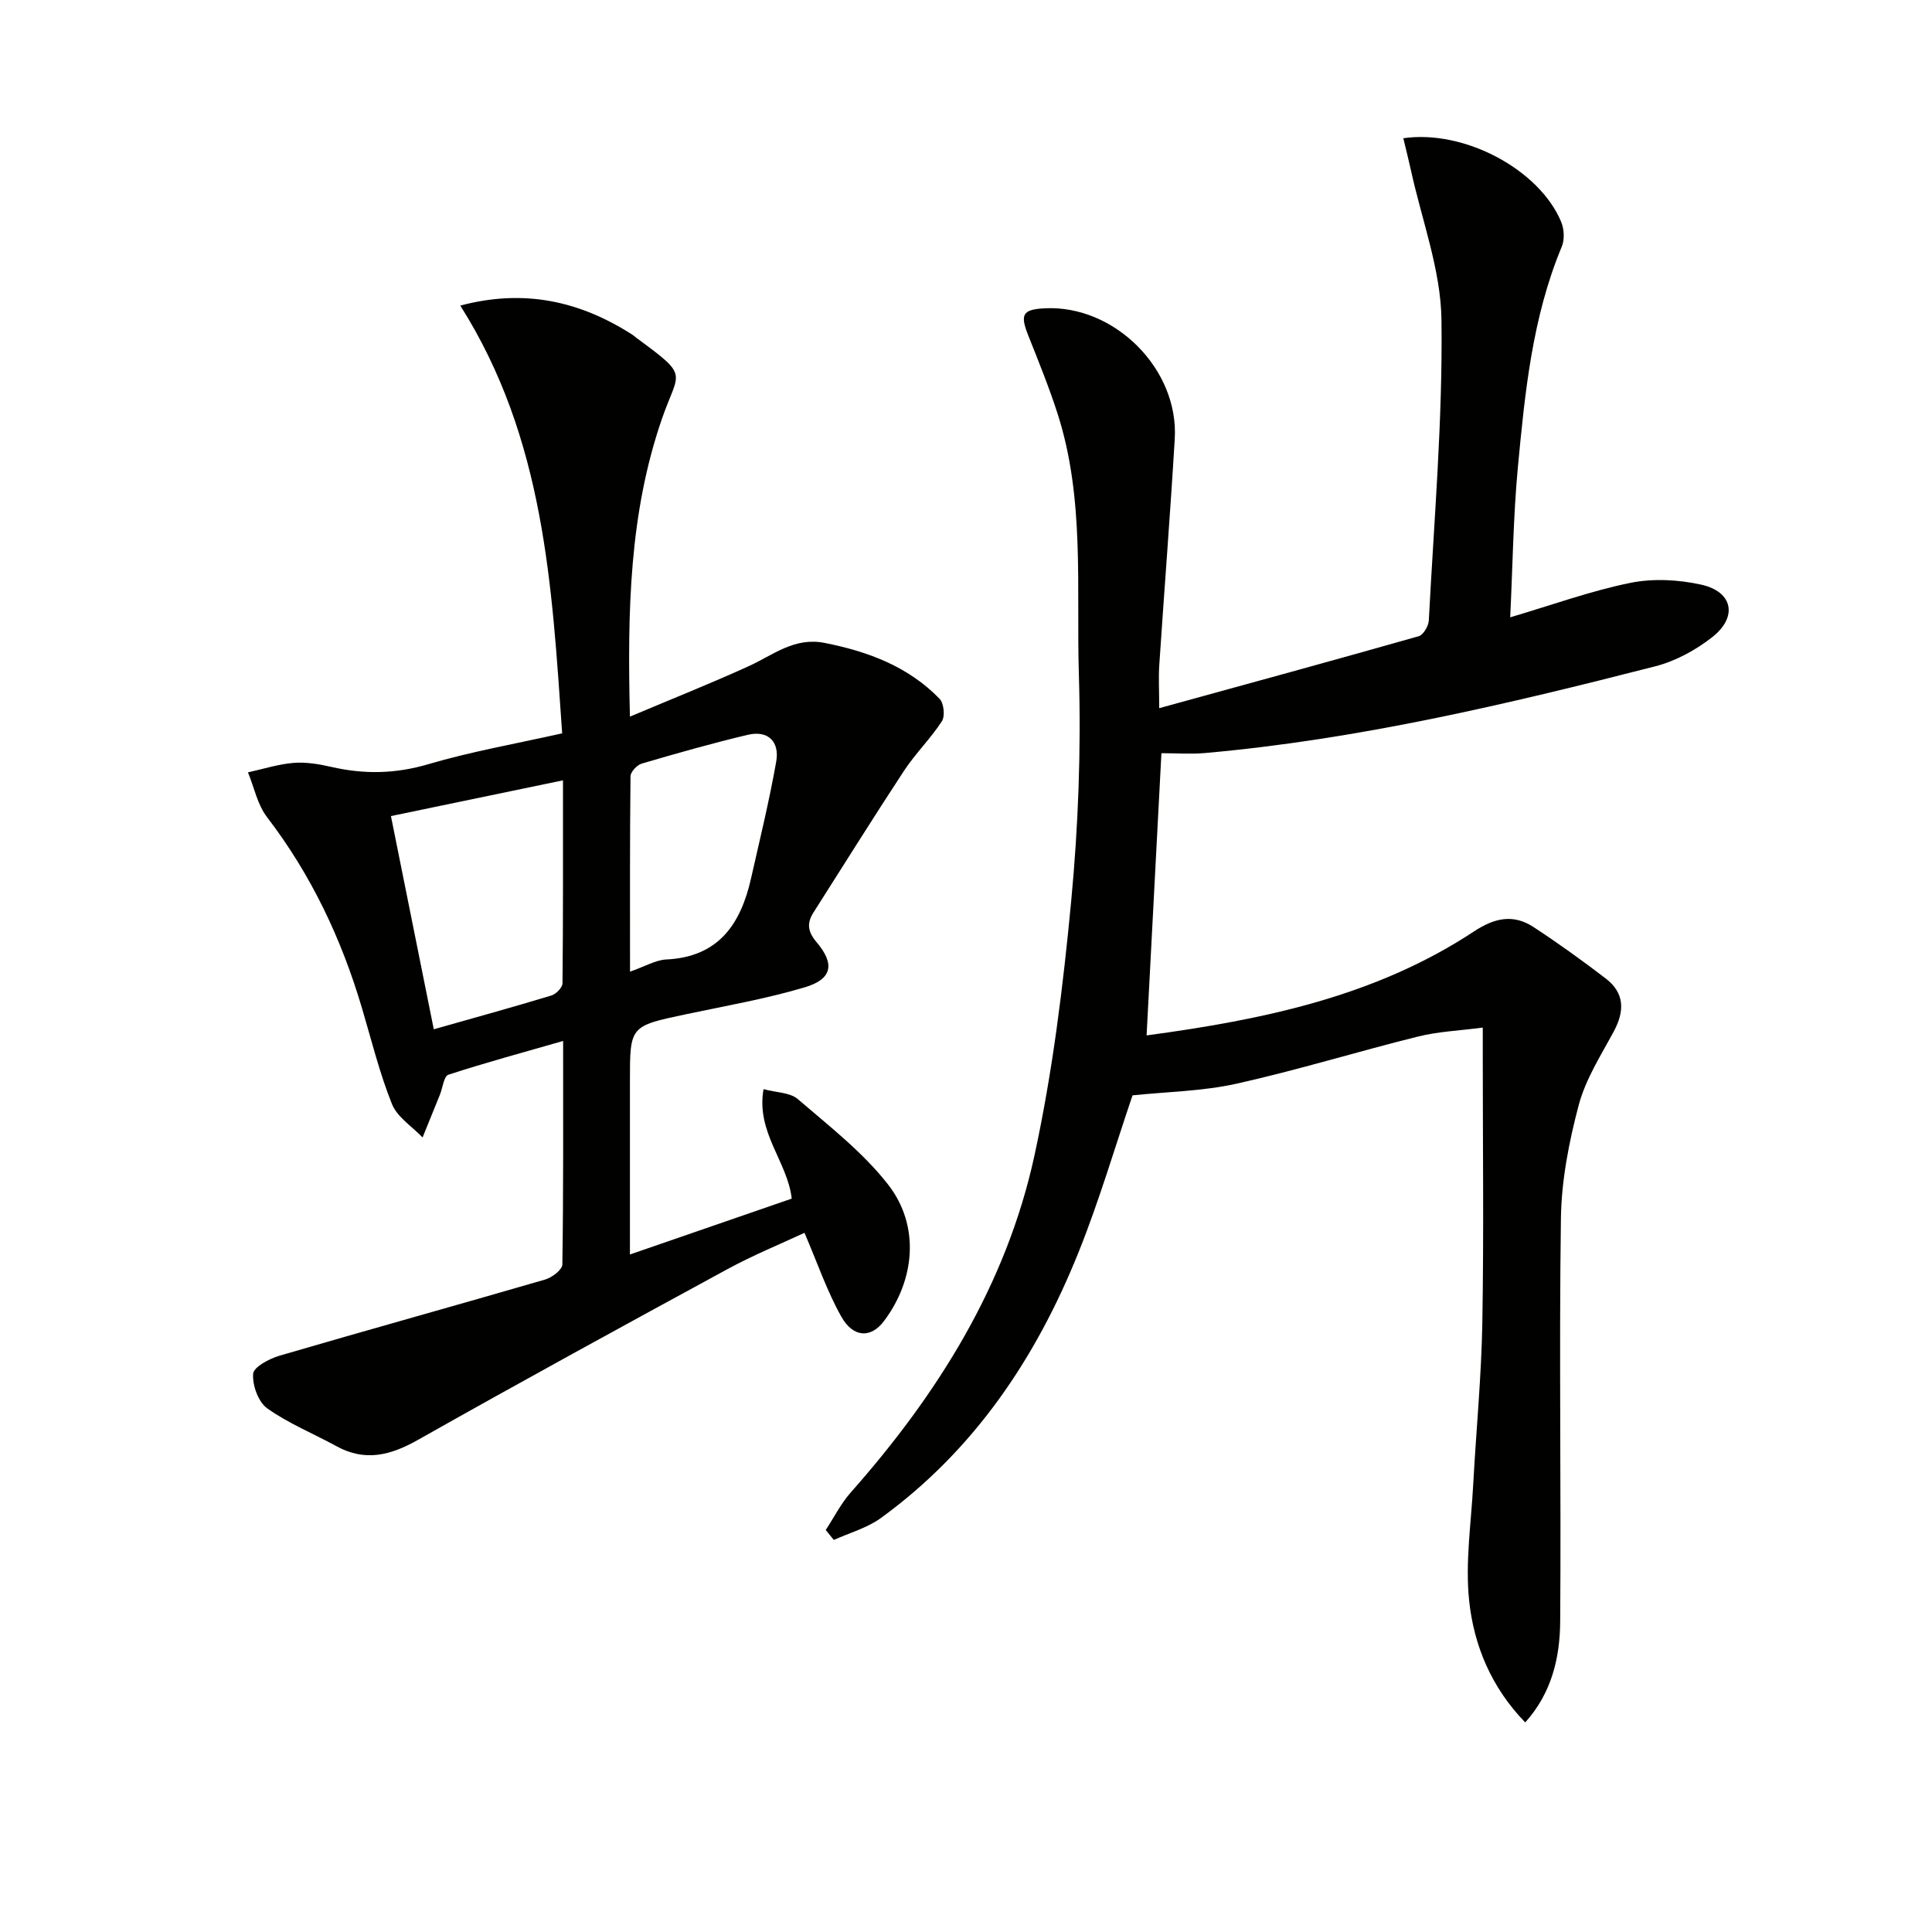
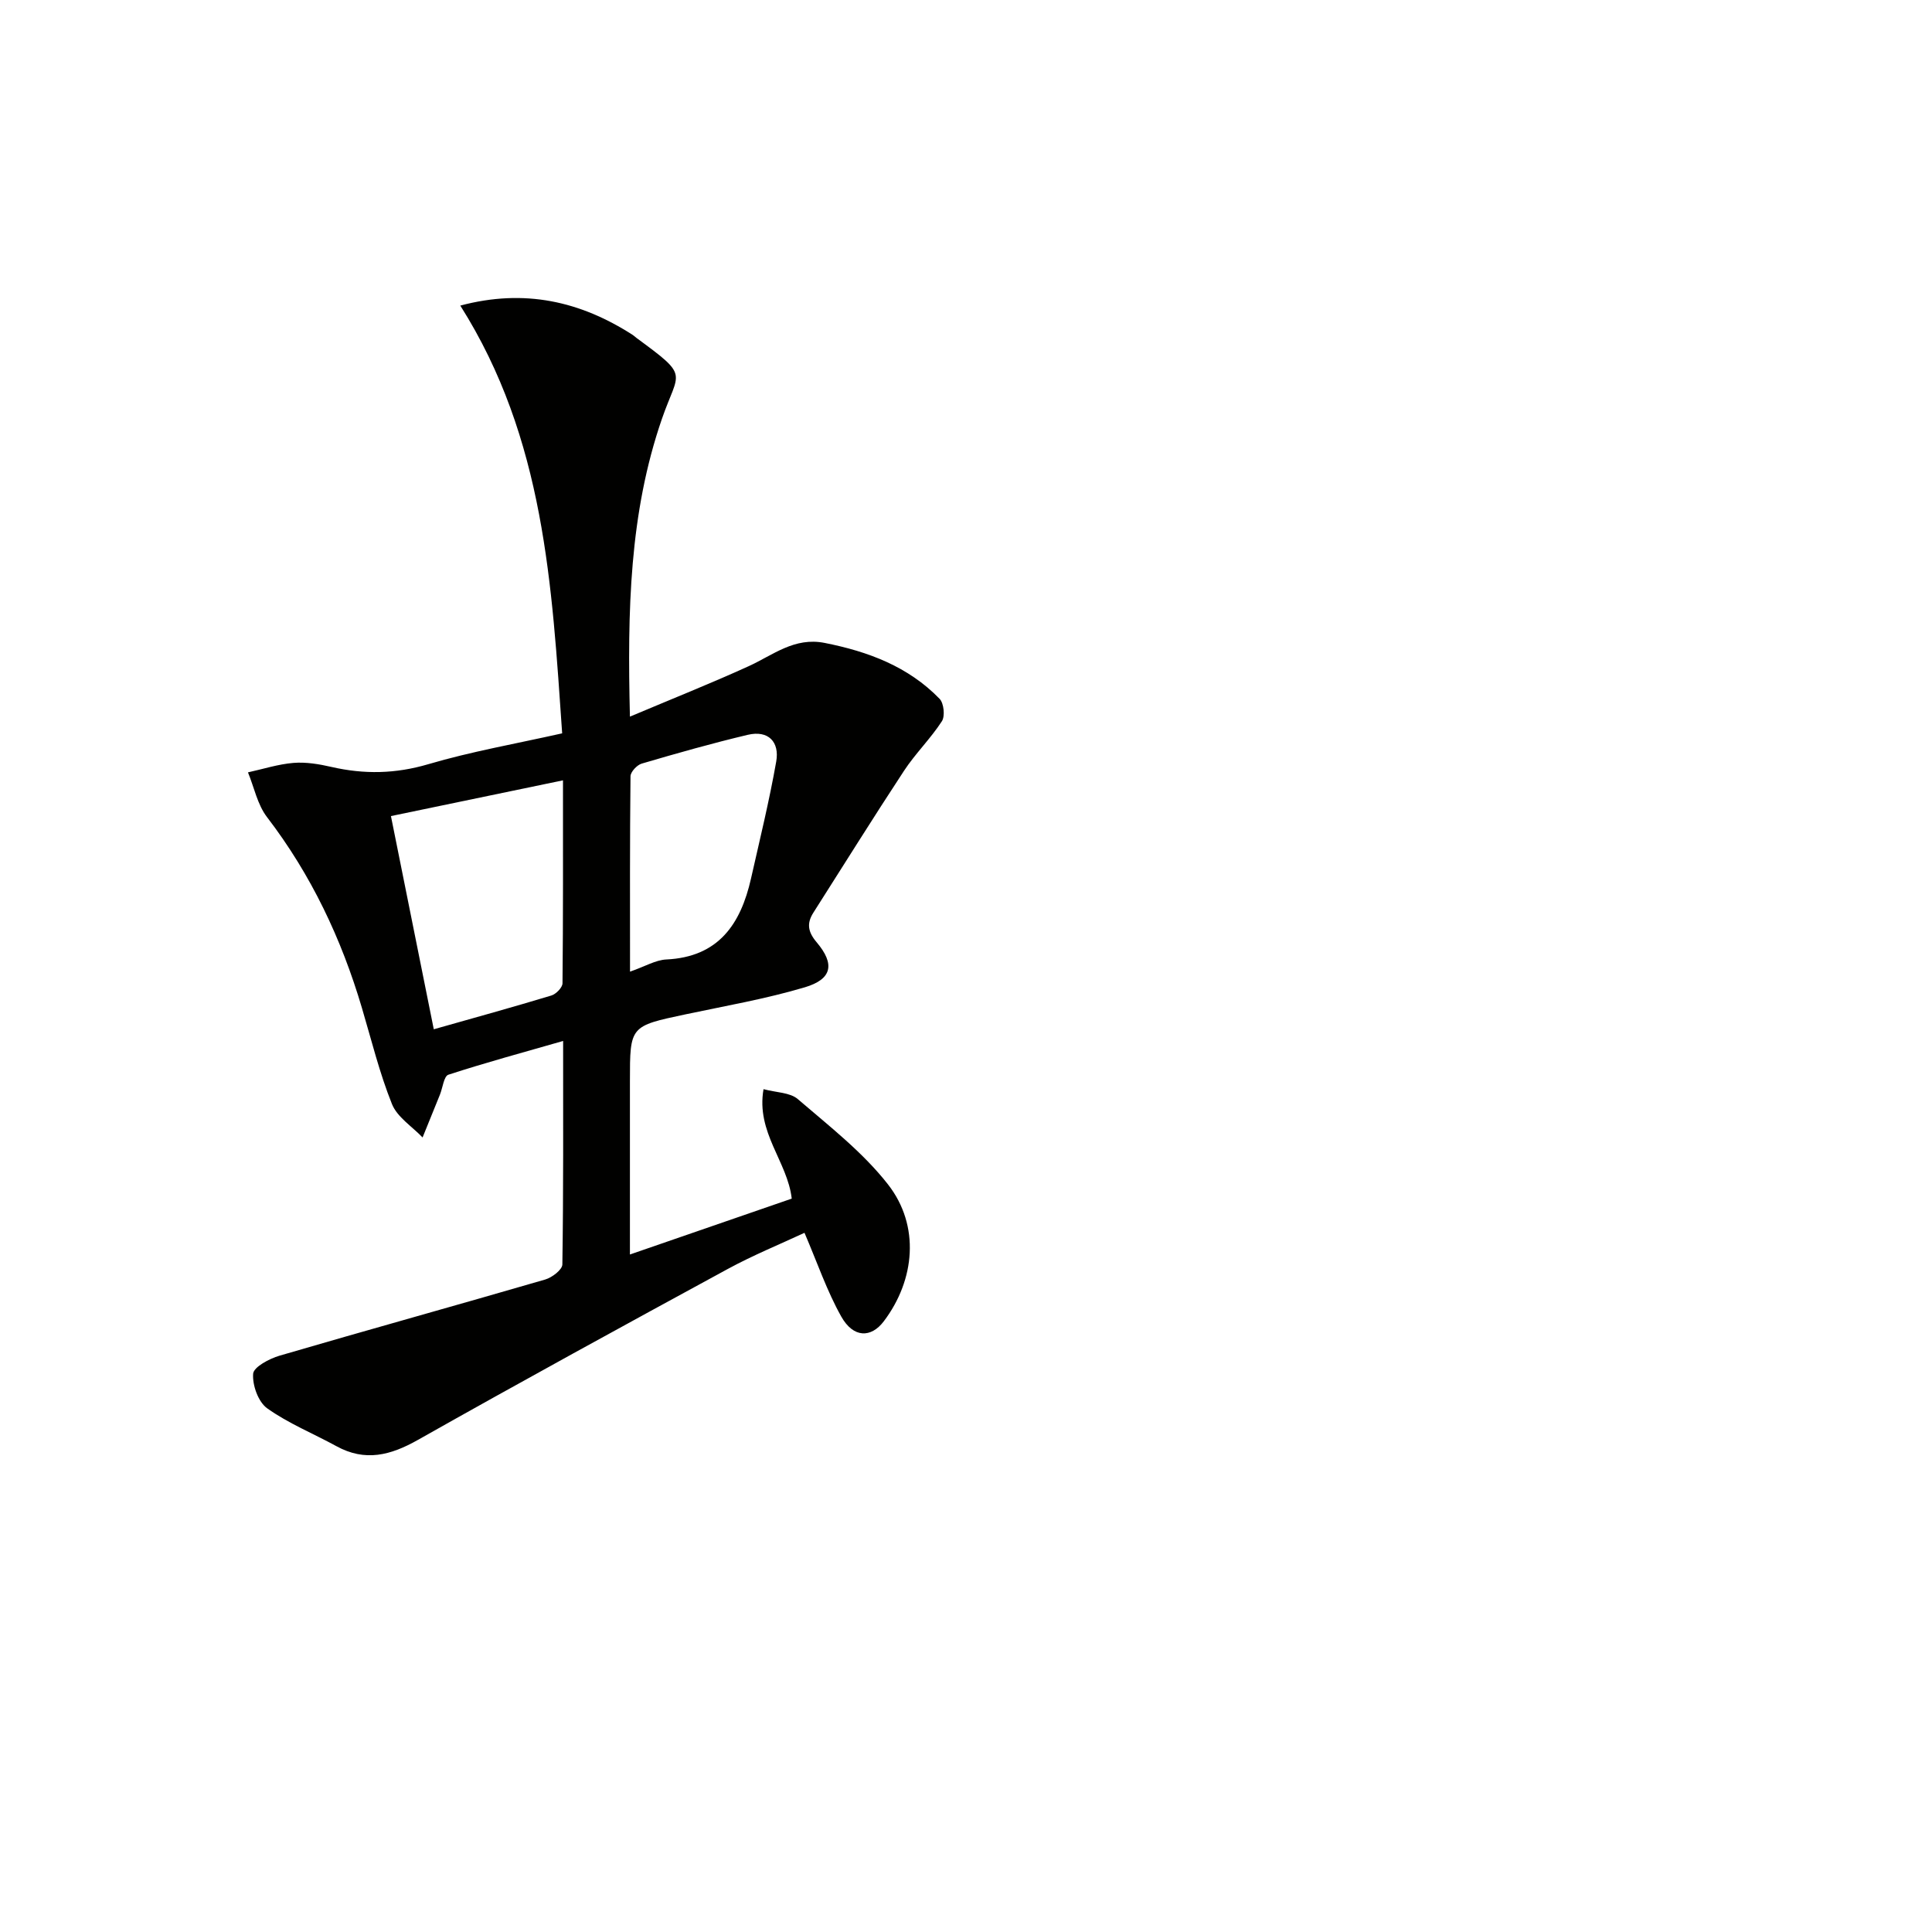
<svg xmlns="http://www.w3.org/2000/svg" enable-background="new 0 0 400 400" viewBox="0 0 400 400">
  <g fill="#010100">
-     <path d="m312.67 127.81c8.68-2.56 16.64-5.46 24.86-7.13 4.71-.96 9.98-.68 14.71.37 6.52 1.45 7.59 6.66 2.29 10.84-3.43 2.7-7.61 4.98-11.82 6.06-30.72 7.87-61.57 15.15-93.26 17.96-2.94.26-5.92.03-8.99.03-1.03 19.62-2.04 38.78-3.07 58.43 24.01-3.24 47.3-8.02 67.77-21.52 4.3-2.84 8.17-3.65 12.36-.9 5.11 3.34 10.07 6.92 14.92 10.63 3.93 3 3.95 6.75 1.67 10.98-2.68 4.97-5.84 9.9-7.26 15.26-2.02 7.62-3.57 15.6-3.68 23.45-.39 27.82.06 55.64-.15 83.46-.06 7.45-1.73 14.75-7.24 20.88-7.04-7.26-10.63-15.96-11.61-25.21-.83-7.94.42-16.1.85-24.16.6-11.12 1.69-22.23 1.88-33.35.32-18.49.09-36.99.09-55.49 0-1.48 0-2.95 0-5.65-4.82.64-9.23.81-13.42 1.86-12.56 3.12-24.95 6.95-37.58 9.76-7.06 1.57-14.45 1.67-21.51 2.41-3.64 10.69-6.9 21.86-11.22 32.59-8.78 21.83-21.58 40.89-40.88 54.92-2.85 2.07-6.48 3.06-9.75 4.54-.56-.69-1.11-1.37-1.67-2.06 1.72-2.62 3.15-5.49 5.21-7.81 18.02-20.36 32.21-43.01 38.01-69.76 3.75-17.3 5.93-35.01 7.6-52.66 1.47-15.53 2.06-31.25 1.59-46.84-.55-18.03 1.26-36.37-4.39-53.99-1.77-5.51-3.96-10.89-6.1-16.28-1.72-4.34-1.18-5.36 3.41-5.6 14.42-.74 27.8 12.56 26.93 27.03-.93 15.59-2.16 31.17-3.2 46.76-.18 2.64-.02 5.29-.02 9 18.36-5.05 36.07-9.88 53.73-14.9.95-.27 2.03-2.1 2.09-3.26 1.08-20.74 2.89-41.49 2.62-62.22-.13-10.37-4.08-20.69-6.33-31.03-.48-2.19-1.04-4.36-1.57-6.59 12.65-1.84 28.18 6.5 32.68 17.31.63 1.5.74 3.69.12 5.16-6.11 14.65-7.62 30.21-9.09 45.74-.95 10.24-1.07 20.55-1.58 30.98z" />
    <path d="m95.3 63.27c13.31-3.55 24.86-.89 35.69 6.07.28.18.52.42.78.62 11.13 8.18 8.74 6.7 5.27 16.77-6.73 19.5-7.16 39.67-6.62 61.64 8.91-3.76 16.83-6.91 24.58-10.44 5.06-2.31 9.47-6.07 15.74-4.82 9 1.78 17.3 4.88 23.79 11.57.89.91 1.16 3.59.48 4.64-2.33 3.6-5.48 6.67-7.84 10.26-6.38 9.7-12.52 19.56-18.76 29.36-1.43 2.24-1.15 4 .68 6.16 3.81 4.51 3.2 7.62-2.46 9.31-8.07 2.4-16.44 3.85-24.7 5.6-11.5 2.44-11.51 2.4-11.51 13.83v35.89c11.59-4.01 22.46-7.76 33.5-11.57-.88-7.69-7.42-13.67-5.84-22.66 2.65.71 5.49.67 7.1 2.06 6.5 5.59 13.45 10.98 18.67 17.66 6.67 8.54 5.61 19.78-.87 28.34-2.64 3.49-6.3 3.47-8.8-.97-2.97-5.28-4.95-11.13-7.62-17.35-4.97 2.32-10.59 4.61-15.89 7.49-21.46 11.67-42.9 23.39-64.17 35.4-5.65 3.19-10.9 4.55-16.84 1.29-4.79-2.62-9.93-4.7-14.34-7.84-1.85-1.32-3.09-4.79-2.91-7.16.11-1.4 3.35-3.12 5.46-3.74 18.31-5.35 36.69-10.44 55.01-15.77 1.42-.41 3.53-2.03 3.55-3.11.23-15.13.16-30.27.16-46.28-8.34 2.39-16.11 4.5-23.76 6.99-.93.3-1.17 2.69-1.74 4.11-1.2 2.96-2.4 5.92-3.6 8.88-2.17-2.28-5.25-4.2-6.34-6.92-2.58-6.43-4.24-13.23-6.22-19.9-4.24-14.32-10.51-27.58-19.65-39.51-1.98-2.58-2.66-6.15-3.94-9.26 3.14-.69 6.26-1.7 9.43-1.96 2.59-.21 5.31.25 7.87.84 6.76 1.55 13.25 1.43 20.03-.57 8.88-2.62 18.06-4.22 27.72-6.39-2.12-30.61-3.63-60.96-21.09-88.56zm21.26 98.29c-12.2 2.53-23.75 4.93-35.62 7.4 3.02 15.01 5.9 29.37 8.87 44.14 8.51-2.41 16.45-4.6 24.34-6.99.97-.29 2.3-1.65 2.31-2.53.14-13.76.1-27.51.1-42.02zm13.88 39.61c3.14-1.09 5.29-2.41 7.5-2.52 10.83-.51 15.42-7.33 17.55-16.77 1.82-8.06 3.79-16.09 5.22-24.22.71-4.04-1.62-6.54-5.91-5.52-7.37 1.75-14.68 3.82-21.95 5.96-.97.29-2.29 1.7-2.31 2.61-.15 13.25-.1 26.51-.1 40.46z" />
  </g>
</svg>